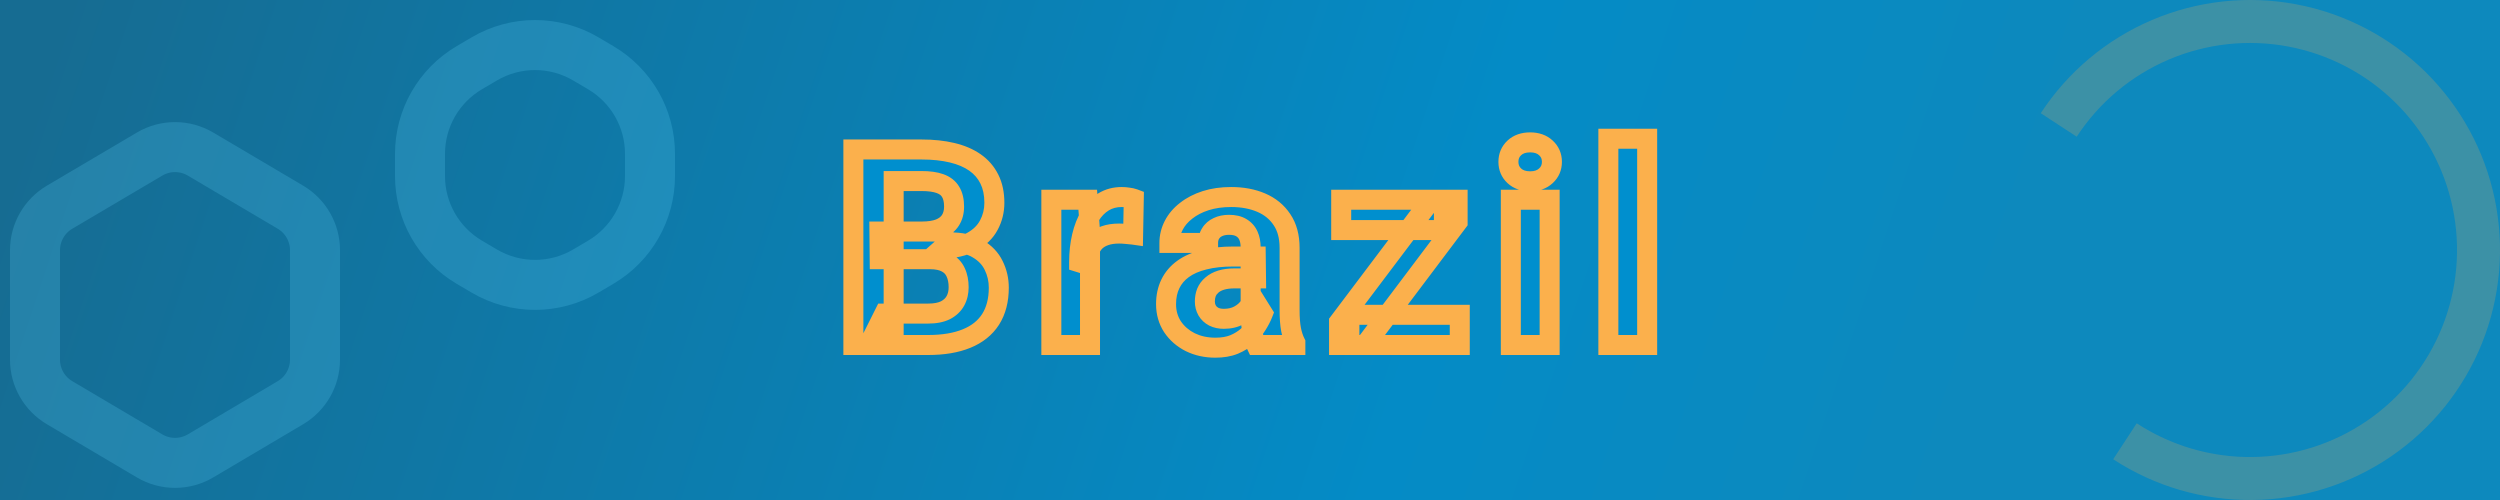
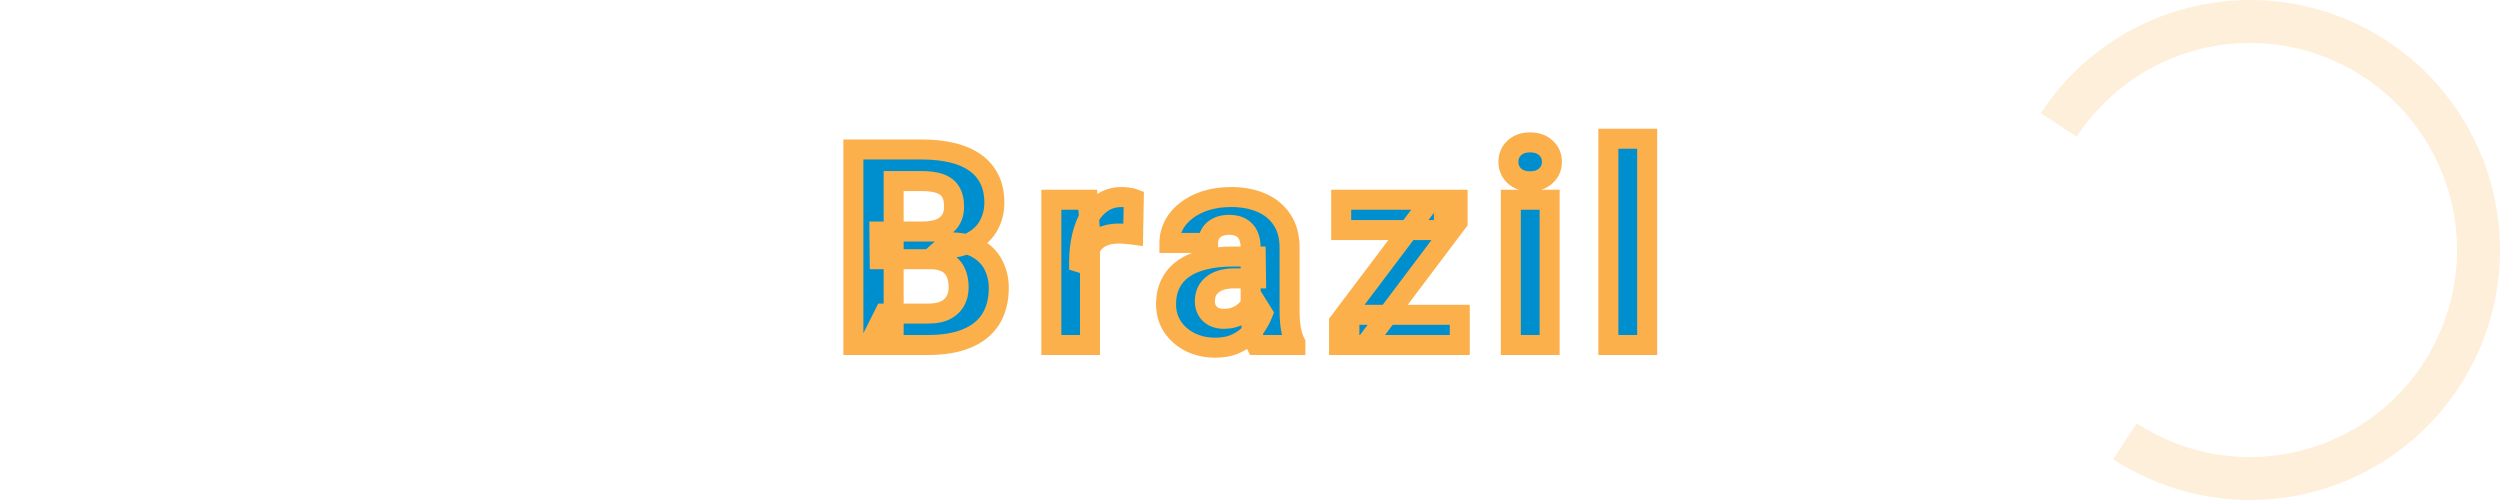
<svg xmlns="http://www.w3.org/2000/svg" width="500" height="100" viewBox="0 0 500 100" fill="none">
-   <path d="M0 0H500V100H0V0Z" fill="url(#paint0_linear_4278_739)" />
  <mask id="path-2-outside-1_4278_739" maskUnits="userSpaceOnUse" x="168" y="25" width="164" height="47" fill="black">
    <rect fill="white" x="168" y="25" width="164" height="47" />
-     <path d="M185.982 51.839H175.938L175.884 46.307H184.317C185.803 46.307 187.02 46.119 187.969 45.743C188.918 45.349 189.625 44.785 190.091 44.051C190.574 43.299 190.816 42.386 190.816 41.312C190.816 40.095 190.583 39.11 190.118 38.358C189.67 37.606 188.963 37.06 187.996 36.72C187.047 36.38 185.821 36.209 184.317 36.209H178.731V69H170.674V29.898H184.317C186.591 29.898 188.623 30.113 190.413 30.543C192.221 30.973 193.752 31.626 195.005 32.503C196.259 33.381 197.216 34.491 197.879 35.834C198.541 37.158 198.873 38.734 198.873 40.56C198.873 42.171 198.506 43.657 197.771 45.018C197.055 46.379 195.918 47.489 194.361 48.348C192.821 49.208 190.807 49.682 188.318 49.772L185.982 51.839ZM185.633 69H173.736L176.878 62.716H185.633C187.047 62.716 188.202 62.492 189.097 62.044C189.992 61.579 190.655 60.952 191.084 60.165C191.514 59.377 191.729 58.473 191.729 57.452C191.729 56.306 191.532 55.313 191.138 54.471C190.762 53.63 190.153 52.985 189.312 52.538C188.471 52.072 187.361 51.839 185.982 51.839H178.221L178.274 46.307H187.942L189.795 48.482C192.177 48.447 194.092 48.867 195.542 49.745C197.011 50.604 198.076 51.723 198.738 53.102C199.419 54.48 199.759 55.957 199.759 57.533C199.759 60.039 199.213 62.152 198.121 63.871C197.028 65.572 195.426 66.852 193.313 67.711C191.219 68.57 188.659 69 185.633 69ZM218.002 46.28V69H210.268V39.942H217.546L218.002 46.28ZM226.757 39.754L226.623 46.925C226.247 46.871 225.79 46.826 225.253 46.791C224.734 46.737 224.26 46.71 223.83 46.71C222.738 46.71 221.789 46.853 220.983 47.14C220.195 47.408 219.533 47.811 218.996 48.348C218.477 48.885 218.083 49.539 217.814 50.309C217.564 51.078 217.42 51.956 217.385 52.94L215.827 52.457C215.827 50.577 216.015 48.849 216.391 47.274C216.767 45.681 217.313 44.293 218.029 43.111C218.763 41.93 219.658 41.017 220.715 40.372C221.771 39.727 222.979 39.405 224.34 39.405C224.77 39.405 225.208 39.441 225.656 39.513C226.104 39.566 226.471 39.647 226.757 39.754ZM250.13 62.447V49.503C250.13 48.572 249.978 47.775 249.673 47.113C249.369 46.432 248.895 45.904 248.25 45.528C247.623 45.152 246.809 44.964 245.806 44.964C244.947 44.964 244.204 45.117 243.577 45.421C242.951 45.707 242.467 46.128 242.127 46.683C241.787 47.22 241.617 47.856 241.617 48.59H233.882C233.882 47.355 234.169 46.182 234.742 45.072C235.315 43.962 236.147 42.986 237.239 42.145C238.331 41.285 239.629 40.614 241.133 40.13C242.655 39.647 244.356 39.405 246.236 39.405C248.492 39.405 250.497 39.781 252.252 40.533C254.006 41.285 255.385 42.413 256.387 43.917C257.408 45.421 257.918 47.301 257.918 49.557V61.991C257.918 63.584 258.017 64.891 258.213 65.912C258.41 66.914 258.697 67.791 259.073 68.543V69H251.258C250.882 68.212 250.595 67.228 250.399 66.046C250.22 64.846 250.13 63.647 250.13 62.447ZM251.15 51.302L251.204 55.68H246.88C245.86 55.68 244.974 55.796 244.222 56.029C243.47 56.262 242.852 56.593 242.369 57.023C241.885 57.434 241.527 57.918 241.295 58.473C241.08 59.028 240.972 59.636 240.972 60.299C240.972 60.961 241.124 61.561 241.429 62.098C241.733 62.617 242.172 63.029 242.745 63.334C243.318 63.62 243.989 63.763 244.759 63.763C245.923 63.763 246.934 63.53 247.794 63.065C248.653 62.599 249.315 62.026 249.781 61.346C250.264 60.666 250.515 60.021 250.533 59.413L252.574 62.689C252.287 63.423 251.893 64.184 251.392 64.972C250.909 65.759 250.291 66.502 249.539 67.201C248.787 67.881 247.883 68.445 246.827 68.893C245.77 69.322 244.517 69.537 243.067 69.537C241.223 69.537 239.549 69.17 238.045 68.436C236.559 67.684 235.377 66.655 234.5 65.348C233.641 64.023 233.211 62.519 233.211 60.836C233.211 59.314 233.497 57.962 234.07 56.781C234.643 55.599 235.485 54.605 236.595 53.8C237.723 52.976 239.128 52.359 240.811 51.947C242.494 51.517 244.446 51.302 246.666 51.302H251.15ZM291.953 62.958V69H269.877V62.958H291.953ZM291.523 44.4L272.993 69H267.809V64.408L286.259 39.942H291.523V44.4ZM288.784 39.942V46.012H268.239V39.942H288.784ZM309.927 39.942V69H302.166V39.942H309.927ZM301.683 32.369C301.683 31.241 302.077 30.31 302.864 29.576C303.652 28.842 304.709 28.475 306.033 28.475C307.34 28.475 308.388 28.842 309.175 29.576C309.981 30.31 310.384 31.241 310.384 32.369C310.384 33.497 309.981 34.428 309.175 35.162C308.388 35.896 307.34 36.263 306.033 36.263C304.709 36.263 303.652 35.896 302.864 35.162C302.077 34.428 301.683 33.497 301.683 32.369ZM329.433 27.75V69H321.672V27.75H329.433Z" />
  </mask>
  <path d="M185.982 51.839H175.938L175.884 46.307H184.317C185.803 46.307 187.02 46.119 187.969 45.743C188.918 45.349 189.625 44.785 190.091 44.051C190.574 43.299 190.816 42.386 190.816 41.312C190.816 40.095 190.583 39.11 190.118 38.358C189.67 37.606 188.963 37.06 187.996 36.72C187.047 36.38 185.821 36.209 184.317 36.209H178.731V69H170.674V29.898H184.317C186.591 29.898 188.623 30.113 190.413 30.543C192.221 30.973 193.752 31.626 195.005 32.503C196.259 33.381 197.216 34.491 197.879 35.834C198.541 37.158 198.873 38.734 198.873 40.56C198.873 42.171 198.506 43.657 197.771 45.018C197.055 46.379 195.918 47.489 194.361 48.348C192.821 49.208 190.807 49.682 188.318 49.772L185.982 51.839ZM185.633 69H173.736L176.878 62.716H185.633C187.047 62.716 188.202 62.492 189.097 62.044C189.992 61.579 190.655 60.952 191.084 60.165C191.514 59.377 191.729 58.473 191.729 57.452C191.729 56.306 191.532 55.313 191.138 54.471C190.762 53.63 190.153 52.985 189.312 52.538C188.471 52.072 187.361 51.839 185.982 51.839H178.221L178.274 46.307H187.942L189.795 48.482C192.177 48.447 194.092 48.867 195.542 49.745C197.011 50.604 198.076 51.723 198.738 53.102C199.419 54.48 199.759 55.957 199.759 57.533C199.759 60.039 199.213 62.152 198.121 63.871C197.028 65.572 195.426 66.852 193.313 67.711C191.219 68.57 188.659 69 185.633 69ZM218.002 46.28V69H210.268V39.942H217.546L218.002 46.28ZM226.757 39.754L226.623 46.925C226.247 46.871 225.79 46.826 225.253 46.791C224.734 46.737 224.26 46.71 223.83 46.71C222.738 46.71 221.789 46.853 220.983 47.14C220.195 47.408 219.533 47.811 218.996 48.348C218.477 48.885 218.083 49.539 217.814 50.309C217.564 51.078 217.42 51.956 217.385 52.94L215.827 52.457C215.827 50.577 216.015 48.849 216.391 47.274C216.767 45.681 217.313 44.293 218.029 43.111C218.763 41.93 219.658 41.017 220.715 40.372C221.771 39.727 222.979 39.405 224.34 39.405C224.77 39.405 225.208 39.441 225.656 39.513C226.104 39.566 226.471 39.647 226.757 39.754ZM250.13 62.447V49.503C250.13 48.572 249.978 47.775 249.673 47.113C249.369 46.432 248.895 45.904 248.25 45.528C247.623 45.152 246.809 44.964 245.806 44.964C244.947 44.964 244.204 45.117 243.577 45.421C242.951 45.707 242.467 46.128 242.127 46.683C241.787 47.22 241.617 47.856 241.617 48.59H233.882C233.882 47.355 234.169 46.182 234.742 45.072C235.315 43.962 236.147 42.986 237.239 42.145C238.331 41.285 239.629 40.614 241.133 40.13C242.655 39.647 244.356 39.405 246.236 39.405C248.492 39.405 250.497 39.781 252.252 40.533C254.006 41.285 255.385 42.413 256.387 43.917C257.408 45.421 257.918 47.301 257.918 49.557V61.991C257.918 63.584 258.017 64.891 258.213 65.912C258.41 66.914 258.697 67.791 259.073 68.543V69H251.258C250.882 68.212 250.595 67.228 250.399 66.046C250.22 64.846 250.13 63.647 250.13 62.447ZM251.15 51.302L251.204 55.68H246.88C245.86 55.68 244.974 55.796 244.222 56.029C243.47 56.262 242.852 56.593 242.369 57.023C241.885 57.434 241.527 57.918 241.295 58.473C241.08 59.028 240.972 59.636 240.972 60.299C240.972 60.961 241.124 61.561 241.429 62.098C241.733 62.617 242.172 63.029 242.745 63.334C243.318 63.62 243.989 63.763 244.759 63.763C245.923 63.763 246.934 63.53 247.794 63.065C248.653 62.599 249.315 62.026 249.781 61.346C250.264 60.666 250.515 60.021 250.533 59.413L252.574 62.689C252.287 63.423 251.893 64.184 251.392 64.972C250.909 65.759 250.291 66.502 249.539 67.201C248.787 67.881 247.883 68.445 246.827 68.893C245.77 69.322 244.517 69.537 243.067 69.537C241.223 69.537 239.549 69.17 238.045 68.436C236.559 67.684 235.377 66.655 234.5 65.348C233.641 64.023 233.211 62.519 233.211 60.836C233.211 59.314 233.497 57.962 234.07 56.781C234.643 55.599 235.485 54.605 236.595 53.8C237.723 52.976 239.128 52.359 240.811 51.947C242.494 51.517 244.446 51.302 246.666 51.302H251.15ZM291.953 62.958V69H269.877V62.958H291.953ZM291.523 44.4L272.993 69H267.809V64.408L286.259 39.942H291.523V44.4ZM288.784 39.942V46.012H268.239V39.942H288.784ZM309.927 39.942V69H302.166V39.942H309.927ZM301.683 32.369C301.683 31.241 302.077 30.31 302.864 29.576C303.652 28.842 304.709 28.475 306.033 28.475C307.34 28.475 308.388 28.842 309.175 29.576C309.981 30.31 310.384 31.241 310.384 32.369C310.384 33.497 309.981 34.428 309.175 35.162C308.388 35.896 307.34 36.263 306.033 36.263C304.709 36.263 303.652 35.896 302.864 35.162C302.077 34.428 301.683 33.497 301.683 32.369ZM329.433 27.75V69H321.672V27.75H329.433Z" fill="#008FCE" />
  <path d="M185.982 51.839V53.839H186.74L187.307 53.337L185.982 51.839ZM175.938 51.839L173.938 51.859L173.957 53.839H175.938V51.839ZM175.884 46.307V44.307H173.865L173.884 46.327L175.884 46.307ZM187.969 45.743L188.706 47.602L188.721 47.597L188.736 47.59L187.969 45.743ZM190.091 44.051L188.408 42.97L188.402 42.98L190.091 44.051ZM190.118 38.358L188.399 39.381L188.408 39.396L188.417 39.411L190.118 38.358ZM187.996 36.72L187.321 38.602L187.332 38.606L187.996 36.72ZM178.731 36.209V34.209H176.731V36.209H178.731ZM178.731 69V71H180.731V69H178.731ZM170.674 69H168.674V71H170.674V69ZM170.674 29.898V27.898H168.674V29.898H170.674ZM190.413 30.543L189.946 32.488L189.951 32.489L190.413 30.543ZM195.005 32.503L193.858 34.142L195.005 32.503ZM197.879 35.834L196.085 36.718L196.09 36.728L197.879 35.834ZM197.771 45.018L196.011 44.069L196.006 44.078L196.002 44.087L197.771 45.018ZM194.361 48.348L193.395 46.597L193.386 46.602L194.361 48.348ZM188.318 49.772L188.246 47.773L187.53 47.799L186.993 48.274L188.318 49.772ZM173.736 69L171.947 68.106L170.5 71H173.736V69ZM176.878 62.716V60.716H175.642L175.089 61.821L176.878 62.716ZM189.097 62.044L189.992 63.833L190.006 63.826L190.02 63.819L189.097 62.044ZM191.138 54.471L189.312 55.287L189.319 55.303L189.327 55.319L191.138 54.471ZM189.312 52.538L188.344 54.288L188.358 54.296L188.373 54.303L189.312 52.538ZM178.221 51.839L176.221 51.82L176.201 53.839H178.221V51.839ZM178.274 46.307V44.307H176.294L176.275 46.288L178.274 46.307ZM187.942 46.307L189.465 45.01L188.866 44.307H187.942V46.307ZM189.795 48.482L188.273 49.779L188.884 50.496L189.825 50.482L189.795 48.482ZM195.542 49.745L194.507 51.456L194.52 51.463L194.532 51.471L195.542 49.745ZM198.738 53.102L196.936 53.968L196.94 53.977L196.945 53.987L198.738 53.102ZM198.121 63.871L199.804 64.951L199.809 64.943L198.121 63.871ZM193.313 67.711L192.56 65.858L192.554 65.861L193.313 67.711ZM185.982 51.839V49.839H175.938V51.839V53.839H185.982V51.839ZM175.938 51.839L177.938 51.82L177.884 46.288L175.884 46.307L173.884 46.327L173.938 51.859L175.938 51.839ZM175.884 46.307V48.307H184.317V46.307V44.307H175.884V46.307ZM184.317 46.307V48.307C185.95 48.307 187.441 48.104 188.706 47.602L187.969 45.743L187.233 43.884C186.599 44.135 185.656 44.307 184.317 44.307V46.307ZM187.969 45.743L188.736 47.59C189.994 47.068 191.056 46.263 191.78 45.122L190.091 44.051L188.402 42.98C188.194 43.307 187.842 43.63 187.202 43.896L187.969 45.743ZM190.091 44.051L191.773 45.133C192.503 43.998 192.816 42.692 192.816 41.312H190.816H188.816C188.816 42.081 188.646 42.6 188.408 42.97L190.091 44.051ZM190.816 41.312H192.816C192.816 39.857 192.54 38.471 191.818 37.305L190.118 38.358L188.417 39.411C188.626 39.749 188.816 40.332 188.816 41.312H190.816ZM190.118 38.358L191.836 37.335C191.109 36.114 189.989 35.301 188.66 34.833L187.996 36.72L187.332 38.606C187.937 38.819 188.231 39.098 188.399 39.381L190.118 38.358ZM187.996 36.72L188.671 34.837C187.427 34.391 185.949 34.209 184.317 34.209V36.209V38.209C185.693 38.209 186.668 38.368 187.321 38.602L187.996 36.72ZM184.317 36.209V34.209H178.731V36.209V38.209H184.317V36.209ZM178.731 36.209H176.731V69H178.731H180.731V36.209H178.731ZM178.731 69V67H170.674V69V71H178.731V69ZM170.674 69H172.674V29.898H170.674H168.674V69H170.674ZM170.674 29.898V31.898H184.317V29.898V27.898H170.674V29.898ZM184.317 29.898V31.898C186.469 31.898 188.34 32.102 189.946 32.488L190.413 30.543L190.88 28.598C188.906 28.124 186.713 27.898 184.317 27.898V29.898ZM190.413 30.543L189.951 32.489C191.565 32.872 192.851 33.437 193.858 34.142L195.005 32.503L196.152 30.865C194.653 29.816 192.878 29.073 190.875 28.597L190.413 30.543ZM195.005 32.503L193.858 34.142C194.842 34.831 195.575 35.684 196.085 36.718L197.879 35.834L199.673 34.949C198.858 33.297 197.675 31.931 196.152 30.865L195.005 32.503ZM197.879 35.834L196.09 36.728C196.585 37.718 196.873 38.973 196.873 40.56H198.873H200.873C200.873 38.494 200.498 36.599 199.668 34.939L197.879 35.834ZM198.873 40.56H196.873C196.873 41.854 196.581 43.012 196.011 44.069L197.771 45.018L199.532 45.968C200.43 44.303 200.873 42.488 200.873 40.56H198.873ZM197.771 45.018L196.002 44.087C195.495 45.05 194.665 45.896 193.395 46.597L194.361 48.348L195.327 50.099C197.172 49.081 198.616 47.708 199.541 45.95L197.771 45.018ZM194.361 48.348L193.386 46.602C192.213 47.256 190.541 47.69 188.246 47.773L188.318 49.772L188.39 51.77C191.073 51.674 193.429 51.159 195.336 50.094L194.361 48.348ZM188.318 49.772L186.993 48.274L184.656 50.342L185.982 51.839L187.307 53.337L189.644 51.269L188.318 49.772ZM185.633 69V67H173.736V69V71H185.633V69ZM173.736 69L175.525 69.894L178.667 63.61L176.878 62.716L175.089 61.821L171.947 68.106L173.736 69ZM176.878 62.716V64.716H185.633V62.716V60.716H176.878V62.716ZM185.633 62.716V64.716C187.238 64.716 188.728 64.465 189.992 63.833L189.097 62.044L188.203 60.256C187.676 60.519 186.857 60.716 185.633 60.716V62.716ZM189.097 62.044L190.02 63.819C191.222 63.194 192.197 62.301 192.84 61.122L191.084 60.165L189.329 59.207C189.112 59.603 188.762 59.964 188.174 60.27L189.097 62.044ZM191.084 60.165L192.84 61.122C193.451 60.002 193.729 58.761 193.729 57.452H191.729H189.729C189.729 58.184 189.577 58.751 189.329 59.207L191.084 60.165ZM191.729 57.452H193.729C193.729 56.08 193.493 54.785 192.95 53.623L191.138 54.471L189.327 55.319C189.571 55.841 189.729 56.533 189.729 57.452H191.729ZM191.138 54.471L192.964 53.655C192.4 52.393 191.471 51.421 190.251 50.772L189.312 52.538L188.373 54.303C188.836 54.55 189.124 54.867 189.312 55.287L191.138 54.471ZM189.312 52.538L190.28 50.788C189.041 50.102 187.561 49.839 185.982 49.839V51.839V53.839C187.16 53.839 187.9 54.042 188.344 54.288L189.312 52.538ZM185.982 51.839V49.839H178.221V51.839V53.839H185.982V51.839ZM178.221 51.839L180.221 51.859L180.274 46.327L178.274 46.307L176.275 46.288L176.221 51.82L178.221 51.839ZM178.274 46.307V48.307H187.942V46.307V44.307H178.274V46.307ZM187.942 46.307L186.42 47.604L188.273 49.779L189.795 48.482L191.318 47.185L189.465 45.01L187.942 46.307ZM189.795 48.482L189.825 50.482C191.977 50.45 193.483 50.836 194.507 51.456L195.542 49.745L196.578 48.033C194.701 46.898 192.376 46.443 189.765 46.483L189.795 48.482ZM195.542 49.745L194.532 51.471C195.696 52.152 196.465 52.988 196.936 53.968L198.738 53.102L200.541 52.235C199.687 50.458 198.325 49.056 196.553 48.019L195.542 49.745ZM198.738 53.102L196.945 53.987C197.486 55.083 197.759 56.256 197.759 57.533H199.759H201.759C201.759 55.658 201.351 53.877 200.532 52.217L198.738 53.102ZM199.759 57.533H197.759C197.759 59.747 197.278 61.467 196.433 62.798L198.121 63.871L199.809 64.943C201.147 62.837 201.759 60.331 201.759 57.533H199.759ZM198.121 63.871L196.438 62.79C195.596 64.1 194.342 65.134 192.56 65.858L193.313 67.711L194.067 69.564C196.511 68.57 198.461 67.043 199.804 64.951L198.121 63.871ZM193.313 67.711L192.554 65.861C190.767 66.594 188.481 67 185.633 67V69V71C188.836 71 191.671 70.547 194.073 69.561L193.313 67.711ZM218.002 46.28H220.002V46.208L219.997 46.137L218.002 46.28ZM218.002 69V71H220.002V69H218.002ZM210.268 69H208.268V71H210.268V69ZM210.268 39.942V37.942H208.268V39.942H210.268ZM217.546 39.942L219.541 39.799L219.407 37.942H217.546V39.942ZM226.757 39.754L228.757 39.792L228.783 38.378L227.459 37.882L226.757 39.754ZM226.623 46.925L226.34 48.905L228.58 49.225L228.623 46.962L226.623 46.925ZM225.253 46.791L225.047 48.78L225.084 48.784L225.12 48.786L225.253 46.791ZM220.983 47.14L221.629 49.033L221.641 49.029L221.653 49.024L220.983 47.14ZM218.996 48.348L217.582 46.934L217.57 46.946L217.558 46.958L218.996 48.348ZM217.814 50.309L215.926 49.65L215.919 49.67L215.913 49.689L217.814 50.309ZM217.385 52.94L216.792 54.851L219.288 55.625L219.383 53.013L217.385 52.94ZM215.827 52.457H213.827V53.93L215.234 54.367L215.827 52.457ZM216.391 47.274L218.336 47.738L218.337 47.733L216.391 47.274ZM218.029 43.111L216.33 42.056L216.324 42.065L216.319 42.075L218.029 43.111ZM220.715 40.372L219.673 38.665L220.715 40.372ZM225.656 39.513L225.34 41.488L225.379 41.494L225.418 41.498L225.656 39.513ZM218.002 46.28H216.002V69H218.002H220.002V46.28H218.002ZM218.002 69V67H210.268V69V71H218.002V69ZM210.268 69H212.268V39.942H210.268H208.268V69H210.268ZM210.268 39.942V41.942H217.546V39.942V37.942H210.268V39.942ZM217.546 39.942L215.551 40.086L216.007 46.424L218.002 46.28L219.997 46.137L219.541 39.799L217.546 39.942ZM226.757 39.754L224.757 39.717L224.623 46.887L226.623 46.925L228.623 46.962L228.757 39.792L226.757 39.754ZM226.623 46.925L226.906 44.945C226.464 44.882 225.955 44.833 225.386 44.795L225.253 46.791L225.12 48.786C225.626 48.82 226.029 48.86 226.34 48.905L226.623 46.925ZM225.253 46.791L225.459 44.801C224.885 44.742 224.341 44.71 223.83 44.71V46.71V48.71C224.178 48.71 224.583 48.732 225.047 48.78L225.253 46.791ZM223.83 46.71V44.71C222.57 44.71 221.384 44.874 220.313 45.255L220.983 47.14L221.653 49.024C222.194 48.832 222.906 48.71 223.83 48.71V46.71ZM220.983 47.14L220.338 45.247C219.289 45.604 218.355 46.16 217.582 46.934L218.996 48.348L220.41 49.762C220.711 49.462 221.102 49.212 221.629 49.033L220.983 47.14ZM218.996 48.348L217.558 46.958C216.82 47.722 216.281 48.632 215.926 49.65L217.814 50.309L219.703 50.967C219.885 50.446 220.134 50.049 220.434 49.738L218.996 48.348ZM217.814 50.309L215.913 49.689C215.593 50.669 215.427 51.736 215.386 52.868L217.385 52.94L219.383 53.013C219.414 52.175 219.534 51.487 219.716 50.928L217.814 50.309ZM217.385 52.94L217.977 51.03L216.42 50.547L215.827 52.457L215.234 54.367L216.792 54.851L217.385 52.94ZM215.827 52.457H217.827C217.827 50.709 218.002 49.14 218.336 47.738L216.391 47.274L214.446 46.81C214.028 48.559 213.827 50.445 213.827 52.457H215.827ZM216.391 47.274L218.337 47.733C218.674 46.307 219.15 45.121 219.739 44.148L218.029 43.111L216.319 42.075C215.476 43.465 214.86 45.054 214.444 46.815L216.391 47.274ZM218.029 43.111L219.728 44.167C220.318 43.217 220.999 42.542 221.756 42.079L220.715 40.372L219.673 38.665C218.318 39.492 217.209 40.642 216.33 42.056L218.029 43.111ZM220.715 40.372L221.756 42.079C222.468 41.645 223.309 41.405 224.34 41.405V39.405V37.405C222.65 37.405 221.074 37.81 219.673 38.665L220.715 40.372ZM224.34 39.405V41.405C224.658 41.405 224.991 41.432 225.34 41.488L225.656 39.513L225.972 37.538C225.426 37.45 224.881 37.405 224.34 37.405V39.405ZM225.656 39.513L225.418 41.498C225.774 41.541 225.97 41.595 226.055 41.627L226.757 39.754L227.459 37.882C226.971 37.699 226.433 37.592 225.894 37.527L225.656 39.513ZM249.673 47.113L247.848 47.929L247.852 47.939L247.856 47.948L249.673 47.113ZM248.25 45.528L247.221 47.243L247.232 47.25L247.242 47.256L248.25 45.528ZM243.577 45.421L244.409 47.24L244.43 47.23L244.451 47.22L243.577 45.421ZM242.127 46.683L243.817 47.753L243.825 47.741L243.832 47.728L242.127 46.683ZM241.617 48.59V50.59H243.617V48.59H241.617ZM233.882 48.59H231.882V50.59H233.882V48.59ZM234.742 45.072L232.965 44.154L234.742 45.072ZM237.239 42.145L238.46 43.729L238.468 43.723L238.476 43.716L237.239 42.145ZM241.133 40.13L240.528 38.224L240.521 38.226L241.133 40.13ZM256.387 43.917L254.723 45.026L254.728 45.033L254.732 45.04L256.387 43.917ZM258.213 65.912L256.25 66.291L256.251 66.297L258.213 65.912ZM259.073 68.543H261.073V68.071L260.862 67.649L259.073 68.543ZM259.073 69V71H261.073V69H259.073ZM251.258 69L249.453 69.862L249.996 71H251.258V69ZM250.399 66.046L248.42 66.341L248.423 66.358L248.426 66.375L250.399 66.046ZM251.15 51.302L253.15 51.278L253.126 49.302H251.15V51.302ZM251.204 55.68V57.68H253.229L253.204 55.655L251.204 55.68ZM242.369 57.023L243.666 58.545L243.682 58.531L243.697 58.517L242.369 57.023ZM241.295 58.473L239.45 57.699L239.439 57.725L239.429 57.751L241.295 58.473ZM241.429 62.098L239.689 63.084L239.696 63.097L239.703 63.11L241.429 62.098ZM242.745 63.334L241.806 65.1L241.828 65.111L241.85 65.122L242.745 63.334ZM249.781 61.346L248.151 60.188L248.14 60.202L248.13 60.217L249.781 61.346ZM250.533 59.413L252.23 58.355L248.728 52.733L248.534 59.354L250.533 59.413ZM252.574 62.689L254.437 63.416L254.801 62.482L254.271 61.632L252.574 62.689ZM251.392 64.972L249.705 63.898L249.696 63.912L249.688 63.926L251.392 64.972ZM249.539 67.201L250.881 68.684L250.891 68.675L250.9 68.666L249.539 67.201ZM246.827 68.893L247.58 70.745L247.594 70.74L247.607 70.734L246.827 68.893ZM238.045 68.436L237.142 70.221L237.155 70.227L237.168 70.233L238.045 68.436ZM234.5 65.348L232.822 66.436L232.831 66.449L232.84 66.462L234.5 65.348ZM236.595 53.8L237.77 55.418L237.774 55.415L236.595 53.8ZM240.811 51.947L241.286 53.889L241.296 53.887L241.306 53.885L240.811 51.947ZM250.13 62.447H252.13V49.503H250.13H248.13V62.447H250.13ZM250.13 49.503H252.13C252.13 48.361 251.944 47.264 251.491 46.278L249.673 47.113L247.856 47.948C248.012 48.286 248.13 48.783 248.13 49.503H250.13ZM249.673 47.113L251.499 46.296C251.024 45.234 250.263 44.387 249.258 43.801L248.25 45.528L247.242 47.256C247.526 47.422 247.714 47.631 247.848 47.929L249.673 47.113ZM248.25 45.528L249.279 43.813C248.247 43.194 247.042 42.964 245.806 42.964V44.964V46.964C246.576 46.964 247 47.111 247.221 47.243L248.25 45.528ZM245.806 44.964V42.964C244.713 42.964 243.658 43.158 242.703 43.622L243.577 45.421L244.451 47.22C244.749 47.075 245.18 46.964 245.806 46.964V44.964ZM243.577 45.421L242.746 43.602C241.78 44.044 240.982 44.724 240.422 45.638L242.127 46.683L243.832 47.728C243.952 47.533 244.122 47.371 244.409 47.24L243.577 45.421ZM242.127 46.683L240.437 45.613C239.865 46.517 239.617 47.537 239.617 48.59H241.617H243.617C243.617 48.175 243.709 47.923 243.817 47.753L242.127 46.683ZM241.617 48.59V46.59H233.882V48.59V50.59H241.617V48.59ZM233.882 48.59H235.882C235.882 47.677 236.091 46.819 236.519 45.989L234.742 45.072L232.965 44.154C232.247 45.545 231.882 47.032 231.882 48.59H233.882ZM234.742 45.072L236.519 45.989C236.944 45.165 237.576 44.41 238.46 43.729L237.239 42.145L236.019 40.56C234.719 41.562 233.685 42.758 232.965 44.154L234.742 45.072ZM237.239 42.145L238.476 43.716C239.358 43.023 240.437 42.455 241.745 42.034L241.133 40.13L240.521 38.226C238.822 38.773 237.305 39.548 236.003 40.573L237.239 42.145ZM241.133 40.13L241.739 42.036C243.034 41.625 244.526 41.405 246.236 41.405V39.405V37.405C244.186 37.405 242.277 37.669 240.528 38.224L241.133 40.13ZM246.236 39.405V41.405C248.269 41.405 249.999 41.744 251.464 42.371L252.252 40.533L253.039 38.695C250.995 37.819 248.714 37.405 246.236 37.405V39.405ZM252.252 40.533L251.464 42.371C252.883 42.98 253.948 43.864 254.723 45.026L256.387 43.917L258.051 42.808C256.821 40.962 255.13 39.591 253.039 38.695L252.252 40.533ZM256.387 43.917L254.732 45.04C255.479 46.14 255.918 47.604 255.918 49.557H257.918H259.918C259.918 46.998 259.337 44.701 258.042 42.794L256.387 43.917ZM257.918 49.557H255.918V61.991H257.918H259.918V49.557H257.918ZM257.918 61.991H255.918C255.918 63.652 256.02 65.098 256.25 66.291L258.213 65.912L260.177 65.533C260.014 64.684 259.918 63.517 259.918 61.991H257.918ZM258.213 65.912L256.251 66.297C256.475 67.44 256.812 68.495 257.284 69.438L259.073 68.543L260.862 67.649C260.581 67.088 260.345 66.389 260.176 65.526L258.213 65.912ZM259.073 68.543H257.073V69H259.073H261.073V68.543H259.073ZM259.073 69V67H251.258V69V71H259.073V69ZM251.258 69L253.063 68.138C252.791 67.569 252.548 66.778 252.371 65.717L250.399 66.046L248.426 66.375C248.643 67.677 248.973 68.855 249.453 69.862L251.258 69ZM250.399 66.046L252.377 65.751C252.212 64.648 252.13 63.547 252.13 62.447H250.13H248.13C248.13 63.747 248.227 65.045 248.42 66.341L250.399 66.046ZM251.15 51.302L249.151 51.327L249.204 55.704L251.204 55.68L253.204 55.655L253.15 51.278L251.15 51.302ZM251.204 55.68V53.68H246.88V55.68V57.68H251.204V55.68ZM246.88 55.68V53.68C245.716 53.68 244.621 53.812 243.63 54.118L244.222 56.029L244.813 57.939C245.327 57.781 246.004 57.68 246.88 57.68V55.68ZM244.222 56.029L243.63 54.118C242.664 54.417 241.778 54.872 241.04 55.528L242.369 57.023L243.697 58.517C243.926 58.314 244.276 58.106 244.813 57.939L244.222 56.029ZM242.369 57.023L241.072 55.5C240.363 56.104 239.811 56.839 239.45 57.699L241.295 58.473L243.139 59.246C243.244 58.996 243.407 58.765 243.666 58.545L242.369 57.023ZM241.295 58.473L239.429 57.751C239.116 58.561 238.972 59.417 238.972 60.299H240.972H242.972C242.972 59.855 243.043 59.495 243.16 59.195L241.295 58.473ZM240.972 60.299H238.972C238.972 61.281 239.202 62.224 239.689 63.084L241.429 62.098L243.169 61.112C243.047 60.898 242.972 60.642 242.972 60.299H240.972ZM241.429 62.098L239.703 63.11C240.21 63.973 240.933 64.636 241.806 65.1L242.745 63.334L243.683 61.567C243.411 61.423 243.257 61.261 243.154 61.087L241.429 62.098ZM242.745 63.334L241.85 65.122C242.752 65.573 243.741 65.763 244.759 65.763V63.763V61.763C244.238 61.763 243.884 61.667 243.639 61.545L242.745 63.334ZM244.759 63.763V65.763C246.192 65.763 247.543 65.475 248.746 64.823L247.794 63.065L246.841 61.306C246.325 61.586 245.653 61.763 244.759 61.763V63.763ZM247.794 63.065L248.746 64.823C249.833 64.235 250.756 63.463 251.431 62.476L249.781 61.346L248.13 60.217C247.875 60.59 247.473 60.964 246.841 61.306L247.794 63.065ZM249.781 61.346L251.411 62.505C252.041 61.618 252.499 60.596 252.532 59.471L250.533 59.413L248.534 59.354C248.531 59.446 248.487 59.714 248.151 60.188L249.781 61.346ZM250.533 59.413L248.835 60.47L250.876 63.746L252.574 62.689L254.271 61.632L252.23 58.355L250.533 59.413ZM252.574 62.689L250.711 61.962C250.479 62.555 250.149 63.2 249.705 63.898L251.392 64.972L253.08 66.045C253.638 65.168 254.096 64.291 254.437 63.416L252.574 62.689ZM251.392 64.972L249.688 63.926C249.309 64.543 248.812 65.147 248.178 65.735L249.539 67.201L250.9 68.666C251.771 67.858 252.509 66.976 253.097 66.018L251.392 64.972ZM249.539 67.201L248.197 65.718C247.631 66.23 246.924 66.679 246.046 67.051L246.827 68.893L247.607 70.734C248.843 70.211 249.943 69.532 250.881 68.684L249.539 67.201ZM246.827 68.893L246.073 67.04C245.312 67.35 244.326 67.537 243.067 67.537V69.537V71.537C244.708 71.537 246.229 71.295 247.58 70.745L246.827 68.893ZM243.067 69.537V67.537C241.496 67.537 240.126 67.226 238.922 66.639L238.045 68.436L237.168 70.233C238.972 71.114 240.95 71.537 243.067 71.537V69.537ZM238.045 68.436L238.948 66.651C237.749 66.045 236.836 65.239 236.161 64.233L234.5 65.348L232.84 66.462C233.919 68.07 235.369 69.323 237.142 70.221L238.045 68.436ZM234.5 65.348L236.178 64.259C235.543 63.28 235.211 62.159 235.211 60.836H233.211H231.211C231.211 62.879 231.739 64.766 232.822 66.436L234.5 65.348ZM233.211 60.836H235.211C235.211 59.569 235.448 58.523 235.87 57.653L234.07 56.781L232.271 55.908C231.547 57.402 231.211 59.06 231.211 60.836H233.211ZM234.07 56.781L235.87 57.653C236.293 56.781 236.914 56.039 237.77 55.418L236.595 53.8L235.42 52.181C234.056 53.171 232.994 54.417 232.271 55.908L234.07 56.781ZM236.595 53.8L237.774 55.415C238.647 54.778 239.798 54.254 241.286 53.889L240.811 51.947L240.336 50.004C238.458 50.464 236.799 51.175 235.415 52.185L236.595 53.8ZM240.811 51.947L241.306 53.885C242.79 53.506 244.569 53.302 246.666 53.302V51.302V49.302C244.322 49.302 242.198 49.528 240.316 50.009L240.811 51.947ZM246.666 51.302V53.302H251.15V51.302V49.302H246.666V51.302ZM291.953 62.958H293.953V60.958H291.953V62.958ZM291.953 69V71H293.953V69H291.953ZM269.877 69H267.877V71H269.877V69ZM269.877 62.958V60.958H267.877V62.958H269.877ZM291.523 44.4L293.12 45.604L293.523 45.069V44.4H291.523ZM272.993 69V71H273.99L274.59 70.203L272.993 69ZM267.809 69H265.809V71H267.809V69ZM267.809 64.408L266.213 63.203L265.809 63.738V64.408H267.809ZM286.259 39.942V37.942H285.262L284.662 38.738L286.259 39.942ZM291.523 39.942H293.523V37.942H291.523V39.942ZM288.784 39.942H290.784V37.942H288.784V39.942ZM288.784 46.012V48.012H290.784V46.012H288.784ZM268.239 46.012H266.239V48.012H268.239V46.012ZM268.239 39.942V37.942H266.239V39.942H268.239ZM291.953 62.958H289.953V69H291.953H293.953V62.958H291.953ZM291.953 69V67H269.877V69V71H291.953V69ZM269.877 69H271.877V62.958H269.877H267.877V69H269.877ZM269.877 62.958V64.957H291.953V62.958V60.958H269.877V62.958ZM291.523 44.4L289.925 43.197L271.395 67.797L272.993 69L274.59 70.203L293.12 45.604L291.523 44.4ZM272.993 69V67H267.809V69V71H272.993V69ZM267.809 69H269.809V64.408H267.809H265.809V69H267.809ZM267.809 64.408L269.406 65.612L287.856 41.147L286.259 39.942L284.662 38.738L266.213 63.203L267.809 64.408ZM286.259 39.942V41.942H291.523V39.942V37.942H286.259V39.942ZM291.523 39.942H289.523V44.4H291.523H293.523V39.942H291.523ZM288.784 39.942H286.784V46.012H288.784H290.784V39.942H288.784ZM288.784 46.012V44.012H268.239V46.012V48.012H288.784V46.012ZM268.239 46.012H270.239V39.942H268.239H266.239V46.012H268.239ZM268.239 39.942V41.942H288.784V39.942V37.942H268.239V39.942ZM309.927 39.942H311.927V37.942H309.927V39.942ZM309.927 69V71H311.927V69H309.927ZM302.166 69H300.166V71H302.166V69ZM302.166 39.942V37.942H300.166V39.942H302.166ZM302.864 29.576L301.501 28.113L302.864 29.576ZM309.175 29.576L307.812 31.039L307.82 31.047L307.829 31.055L309.175 29.576ZM309.175 35.162L307.829 33.684L307.82 33.691L307.812 33.699L309.175 35.162ZM302.864 35.162L301.501 36.625L302.864 35.162ZM309.927 39.942H307.927V69H309.927H311.927V39.942H309.927ZM309.927 69V67H302.166V69V71H309.927V69ZM302.166 69H304.166V39.942H302.166H300.166V69H302.166ZM302.166 39.942V41.942H309.927V39.942V37.942H302.166V39.942ZM301.683 32.369H303.683C303.683 31.766 303.867 31.375 304.228 31.039L302.864 29.576L301.501 28.113C300.286 29.245 299.683 30.716 299.683 32.369H301.683ZM302.864 29.576L304.228 31.039C304.565 30.726 305.092 30.475 306.033 30.475V28.475V26.475C304.325 26.475 302.74 26.959 301.501 28.113L302.864 29.576ZM306.033 28.475V30.475C306.948 30.475 307.47 30.721 307.812 31.039L309.175 29.576L310.539 28.113C309.305 26.963 307.732 26.475 306.033 26.475V28.475ZM309.175 29.576L307.829 31.055C308.202 31.395 308.384 31.782 308.384 32.369H310.384H312.384C312.384 30.701 311.76 29.226 310.522 28.098L309.175 29.576ZM310.384 32.369H308.384C308.384 32.957 308.202 33.343 307.829 33.684L309.175 35.162L310.522 36.641C311.76 35.513 312.384 34.038 312.384 32.369H310.384ZM309.175 35.162L307.812 33.699C307.47 34.017 306.948 34.263 306.033 34.263V36.263V38.263C307.732 38.263 309.305 37.775 310.539 36.625L309.175 35.162ZM306.033 36.263V34.263C305.092 34.263 304.565 34.013 304.228 33.699L302.864 35.162L301.501 36.625C302.74 37.78 304.325 38.263 306.033 38.263V36.263ZM302.864 35.162L304.228 33.699C303.867 33.363 303.683 32.972 303.683 32.369H301.683H299.683C299.683 34.022 300.286 35.493 301.501 36.625L302.864 35.162ZM329.433 27.75H331.433V25.75H329.433V27.75ZM329.433 69V71H331.433V69H329.433ZM321.672 69H319.672V71H321.672V69ZM321.672 27.75V25.75H319.672V27.75H321.672ZM329.433 27.75H327.433V69H329.433H331.433V27.75H329.433ZM329.433 69V67H321.672V69V71H329.433V69ZM321.672 69H323.672V27.75H321.672H319.672V69H321.672ZM321.672 27.75V29.75H329.433V27.75V25.75H321.672V27.75Z" fill="#FBB04C" mask="url(#path-2-outside-1_4278_739)" />
-   <path opacity="0.2" d="M29.928 30.808C33.065 28.956 36.96 28.957 40.097 30.81L58.086 41.437C61.131 43.235 63 46.509 63 50.046L63 71.932C63 75.466 61.134 78.738 58.092 80.538L40.102 91.181C36.963 93.038 33.062 93.037 29.922 91.182L11.911 80.536C8.867 78.737 7 75.464 7 71.928L7 50.05C7 46.512 8.87 43.237 11.917 41.438L29.928 30.808Z" stroke="#65D8FF" stroke-width="10" />
-   <path opacity="0.2" d="M96.861 11.776C103.125 8.09 110.896 8.091 117.158 11.78L120.151 13.544C126.254 17.139 130 23.693 130 30.775V35.211C130 42.289 126.259 48.84 120.163 52.437L117.169 54.202C110.901 57.9 103.12 57.901 96.851 54.206L93.844 52.434C87.744 48.838 84 42.285 84 35.204V30.782C84 23.697 87.749 17.14 93.855 13.546L96.861 11.776Z" stroke="#65D8FF" stroke-width="10" />
  <path opacity="0.2" d="M422.64 91.85C430.917 97.261 440.613 100.097 450.501 99.998C460.39 99.898 470.027 96.869 478.194 91.293C486.361 85.717 492.691 77.844 496.384 68.67C500.076 59.496 500.965 49.433 498.939 39.754C496.913 30.075 492.061 21.214 484.999 14.292C477.937 7.37 468.98 2.697 459.262 0.865C449.544 -0.967 439.501 0.124 430.404 4C421.306 7.876 413.561 14.363 408.15 22.64L415.342 27.342C419.823 20.487 426.237 15.115 433.771 11.905C441.306 8.695 449.623 7.792 457.671 9.309C465.718 10.826 473.136 14.696 478.984 20.428C484.833 26.161 488.851 33.499 490.529 41.515C492.207 49.531 491.471 57.864 488.413 65.462C485.355 73.059 480.112 79.579 473.349 84.197C466.585 88.815 458.604 91.323 450.415 91.406C442.226 91.488 434.196 89.139 427.342 84.658L422.64 91.85Z" fill="#FBB04C" />
  <defs>
    <linearGradient id="paint0_linear_4278_739" x1="10" y1="8.611" x2="539.718" y2="183.879" gradientUnits="userSpaceOnUse">
      <stop stop-color="#166C92" />
      <stop offset="0.5" stop-color="#048BC6" />
      <stop offset="0.695" stop-color="#0D89BD" />
    </linearGradient>
  </defs>
</svg>